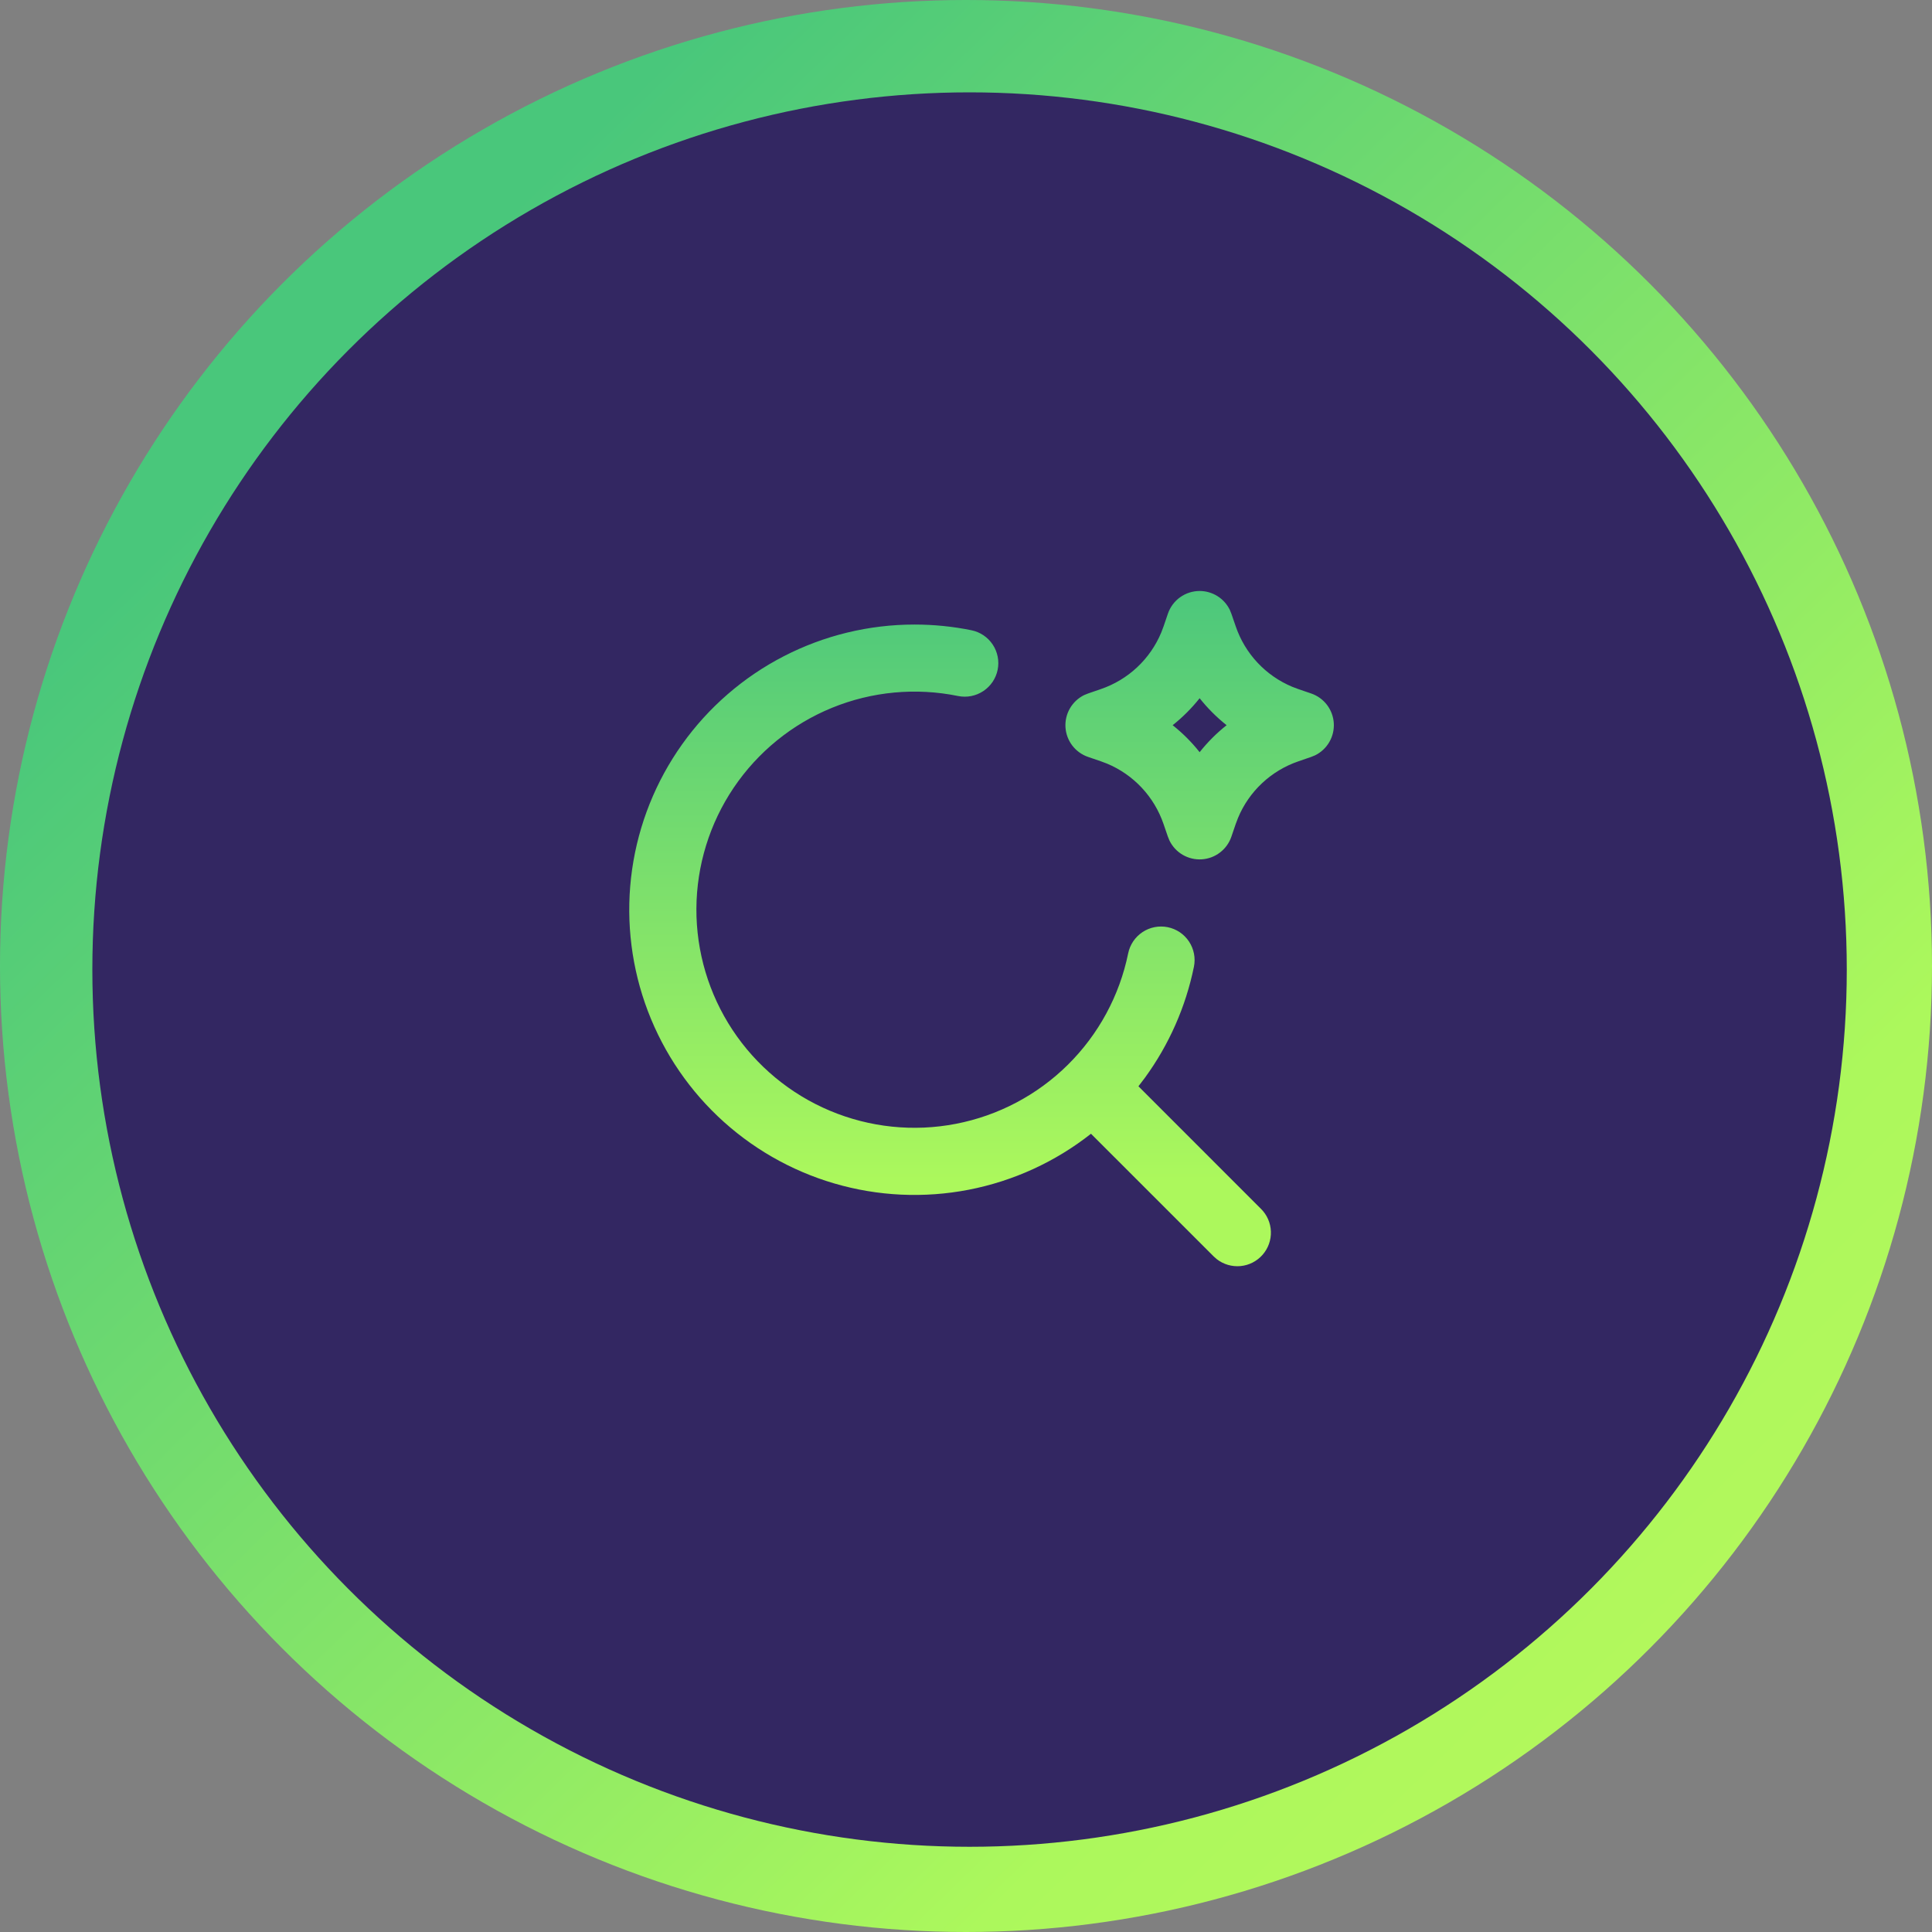
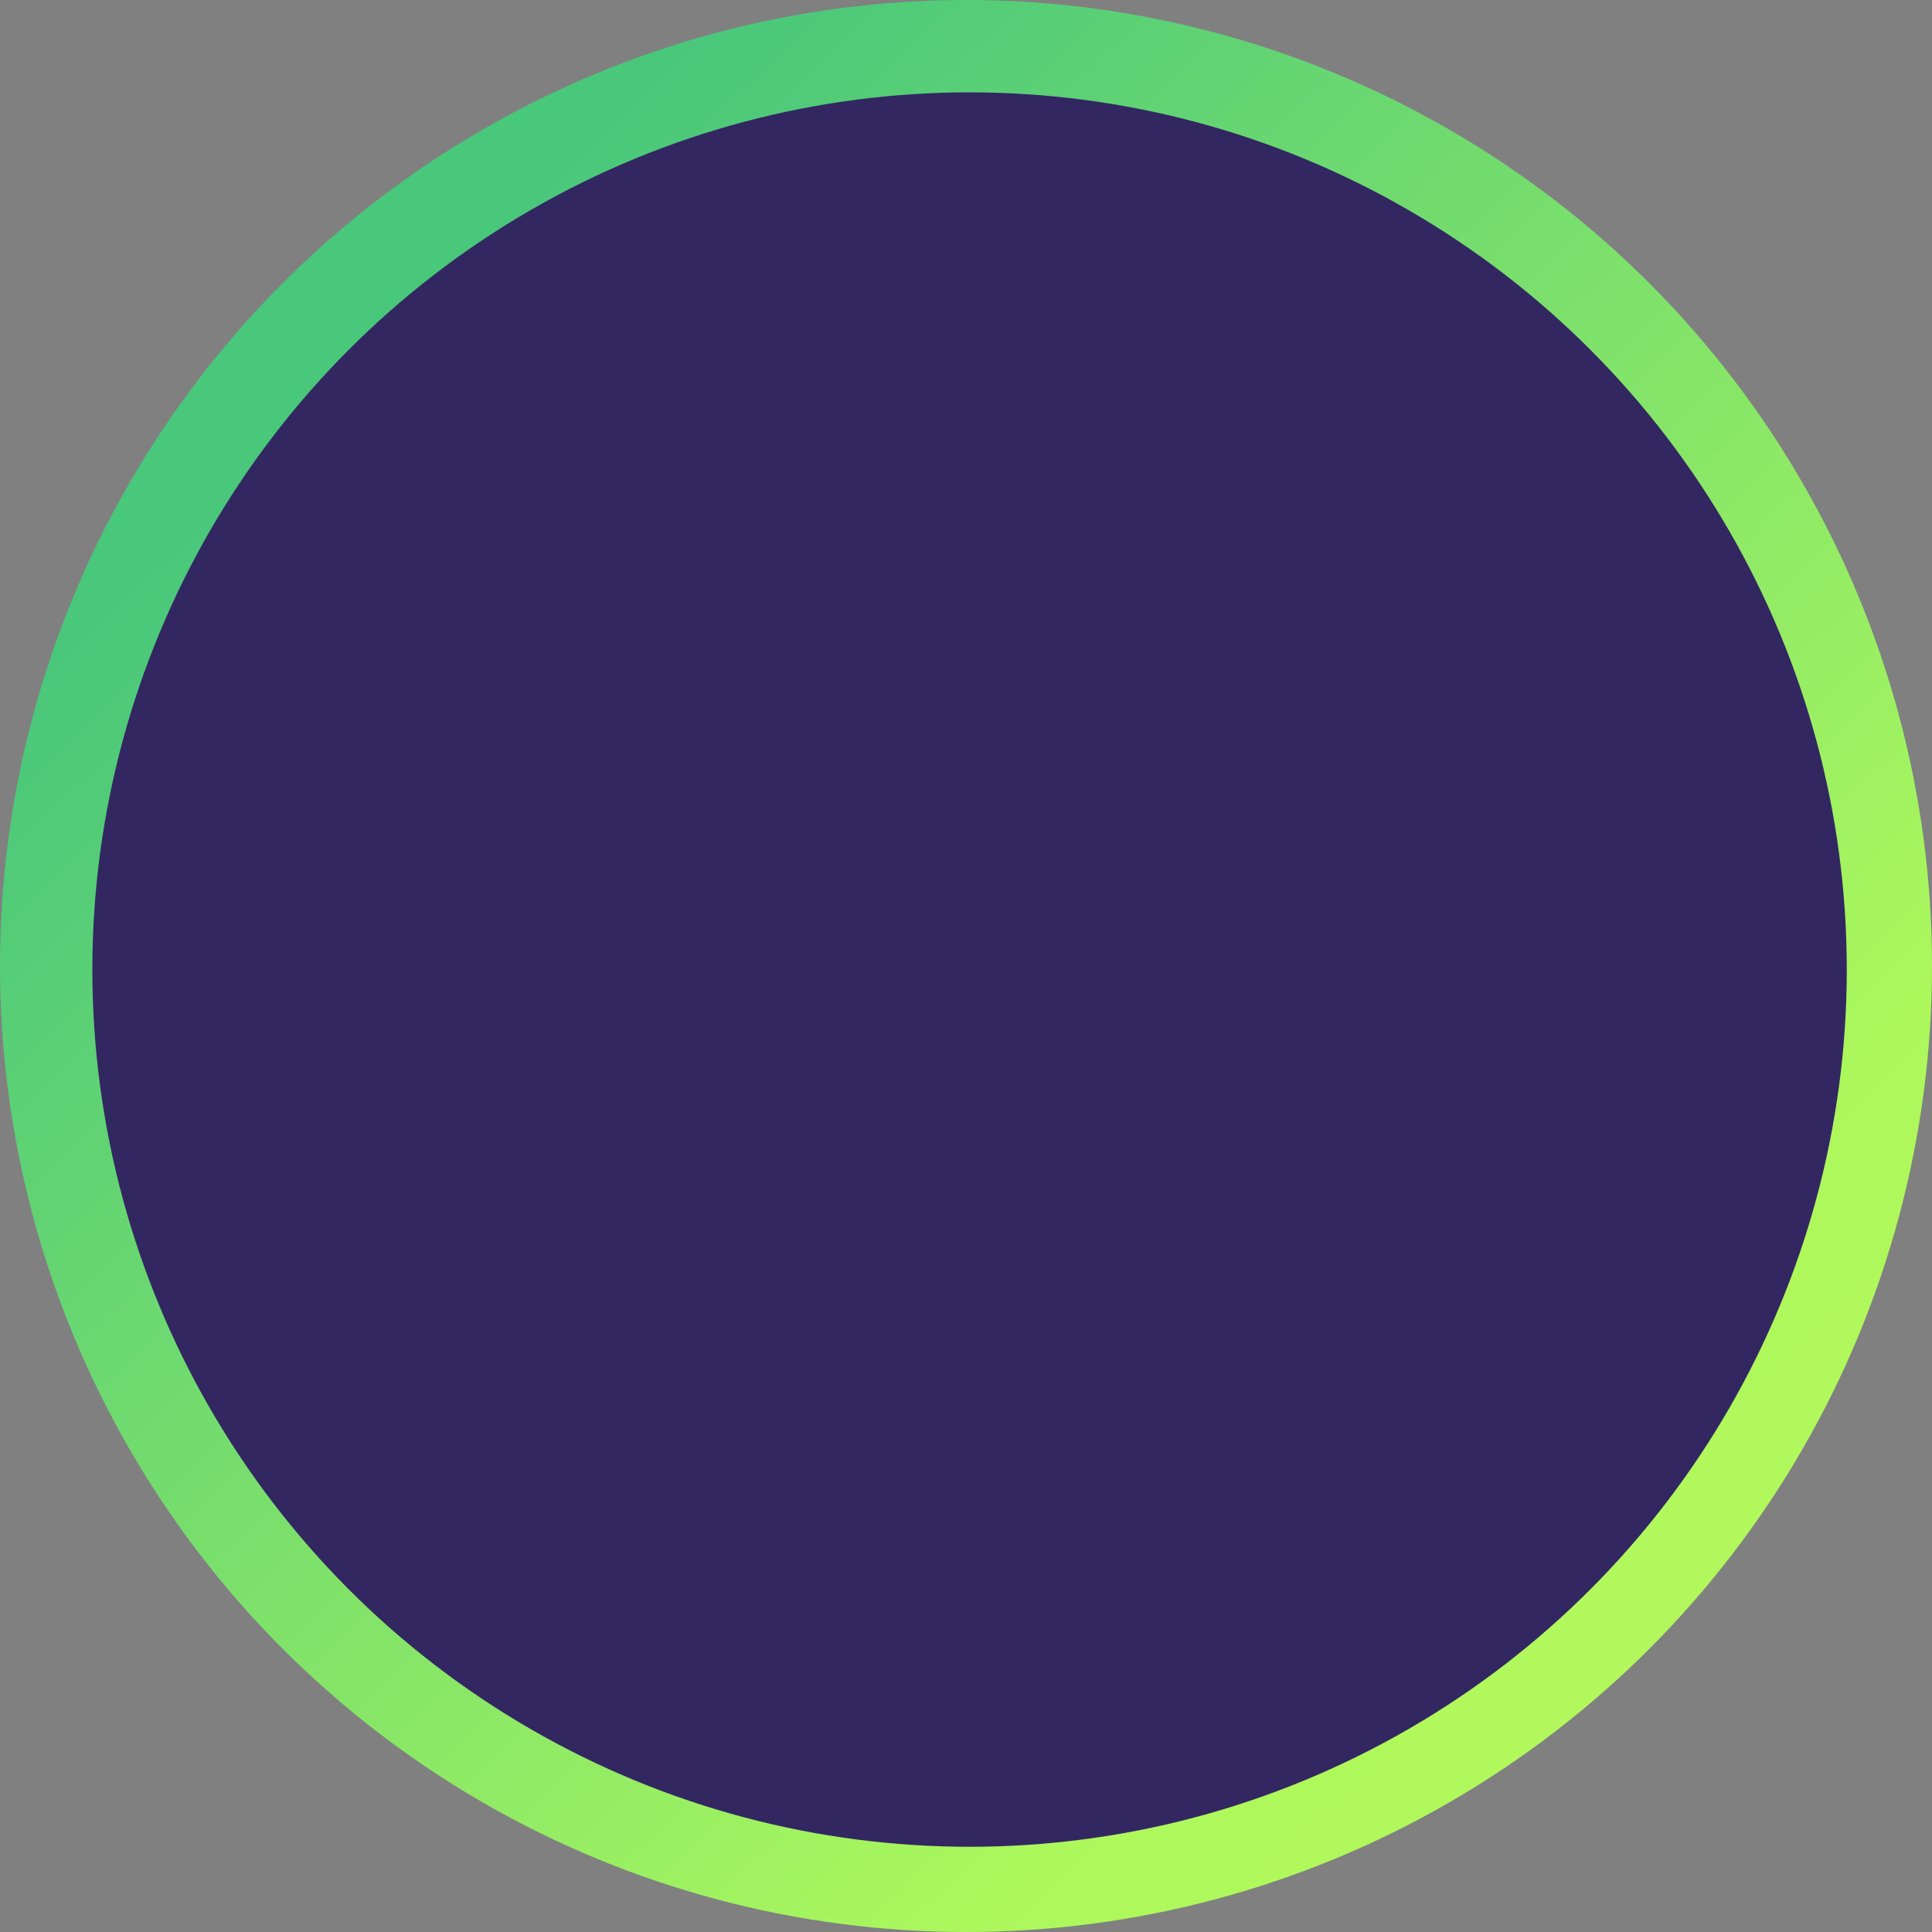
<svg xmlns="http://www.w3.org/2000/svg" width="110" height="110" viewBox="0 0 110 110" fill="none">
  <rect x="0" y="0" width="110" height="110" fill="#808080" stroke="none" />
  <circle cx="55" cy="55" r="55" fill="url(#paint0_linear_1608_15680)" />
  <circle cx="55.203" cy="55.203" r="49.945" fill="#332762" />
-   <path fill-rule="evenodd" clip-rule="evenodd" d="M52.064 35.559C53.172 35.559 54.261 35.67 55.31 35.884C55.806 35.984 56.242 36.278 56.522 36.701C56.802 37.123 56.903 37.639 56.802 38.136C56.701 38.632 56.407 39.069 55.984 39.348C55.562 39.628 55.046 39.729 54.549 39.628C52.143 39.137 49.646 39.371 47.372 40.299C45.099 41.228 43.152 42.809 41.777 44.844C40.403 46.879 39.663 49.276 39.65 51.732C39.638 54.188 40.354 56.592 41.707 58.641C43.061 60.689 44.992 62.291 47.256 63.242C49.52 64.194 52.015 64.453 54.426 63.986C56.837 63.52 59.056 62.349 60.801 60.622C62.547 58.894 63.741 56.688 64.233 54.282C64.283 54.036 64.381 53.803 64.521 53.595C64.661 53.387 64.841 53.209 65.05 53.07C65.259 52.931 65.494 52.835 65.74 52.787C65.986 52.739 66.24 52.74 66.485 52.79C66.731 52.84 66.965 52.938 67.173 53.078C67.381 53.219 67.559 53.398 67.698 53.608C67.836 53.817 67.932 54.051 67.98 54.297C68.028 54.544 68.027 54.797 67.977 55.043C67.512 57.321 66.563 59.473 65.194 61.353L64.818 61.849L71.794 68.826C72.141 69.169 72.343 69.631 72.359 70.118C72.376 70.606 72.205 71.081 71.883 71.446C71.561 71.812 71.111 72.041 70.626 72.086C70.141 72.13 69.656 71.988 69.273 71.688L69.093 71.527L62.116 64.551C60.083 66.153 57.695 67.246 55.153 67.739C52.611 68.231 49.988 68.109 47.503 67.381C45.018 66.654 42.743 65.342 40.868 63.557C38.992 61.771 37.572 59.563 36.723 57.117C35.875 54.67 35.624 52.056 35.991 49.493C36.359 46.93 37.334 44.492 38.835 42.382C40.336 40.273 42.32 38.552 44.622 37.365C46.923 36.178 49.475 35.559 52.064 35.559ZM68.302 33.648C68.659 33.648 69.01 33.749 69.313 33.938C69.616 34.127 69.86 34.397 70.018 34.718L70.109 34.942L70.358 35.664C70.62 36.432 71.042 37.136 71.597 37.729C72.151 38.322 72.826 38.79 73.575 39.103L73.928 39.236L74.65 39.483C75.008 39.605 75.321 39.83 75.551 40.13C75.78 40.43 75.916 40.792 75.94 41.169C75.964 41.546 75.876 41.922 75.686 42.248C75.497 42.575 75.215 42.839 74.876 43.005L74.65 43.097L73.928 43.346C73.16 43.608 72.456 44.03 71.863 44.585C71.27 45.139 70.802 45.813 70.49 46.563L70.356 46.916L70.109 47.638C69.987 47.996 69.762 48.309 69.461 48.538C69.161 48.768 68.8 48.903 68.423 48.927C68.046 48.951 67.67 48.862 67.343 48.673C67.016 48.483 66.753 48.201 66.587 47.862L66.495 47.638L66.247 46.916C65.984 46.148 65.562 45.444 65.007 44.851C64.453 44.258 63.779 43.79 63.029 43.477L62.676 43.344L61.954 43.097C61.596 42.975 61.283 42.75 61.053 42.45C60.824 42.15 60.688 41.788 60.664 41.411C60.64 41.034 60.728 40.658 60.918 40.331C61.107 40.004 61.389 39.741 61.728 39.574L61.954 39.483L62.676 39.234C63.444 38.972 64.148 38.55 64.741 37.995C65.334 37.441 65.802 36.767 66.115 36.017L66.249 35.664L66.495 34.942C66.624 34.565 66.867 34.237 67.191 34.005C67.515 33.773 67.904 33.649 68.302 33.648ZM68.302 39.754C67.85 40.323 67.335 40.838 66.766 41.29C67.337 41.742 67.849 42.254 68.302 42.826C68.754 42.255 69.266 41.743 69.838 41.29C69.269 40.838 68.754 40.323 68.302 39.754Z" fill="url(#paint1_linear_1608_15680)" />
  <defs>
    <linearGradient id="paint0_linear_1608_15680" x1="-25.816" y1="65.102" x2="113.397" y2="208.394" gradientUnits="userSpaceOnUse">
      <stop stop-color="#49C77B" />
      <stop offset="0.445" stop-color="#ACF85C" />
      <stop offset="1" stop-color="#D8F85C" />
    </linearGradient>
    <linearGradient id="paint1_linear_1608_15680" x1="55.886" y1="33.648" x2="55.886" y2="67.365" gradientUnits="userSpaceOnUse">
      <stop stop-color="#4CC77C" />
      <stop offset="1" stop-color="#ACF85C" />
    </linearGradient>
  </defs>
</svg>